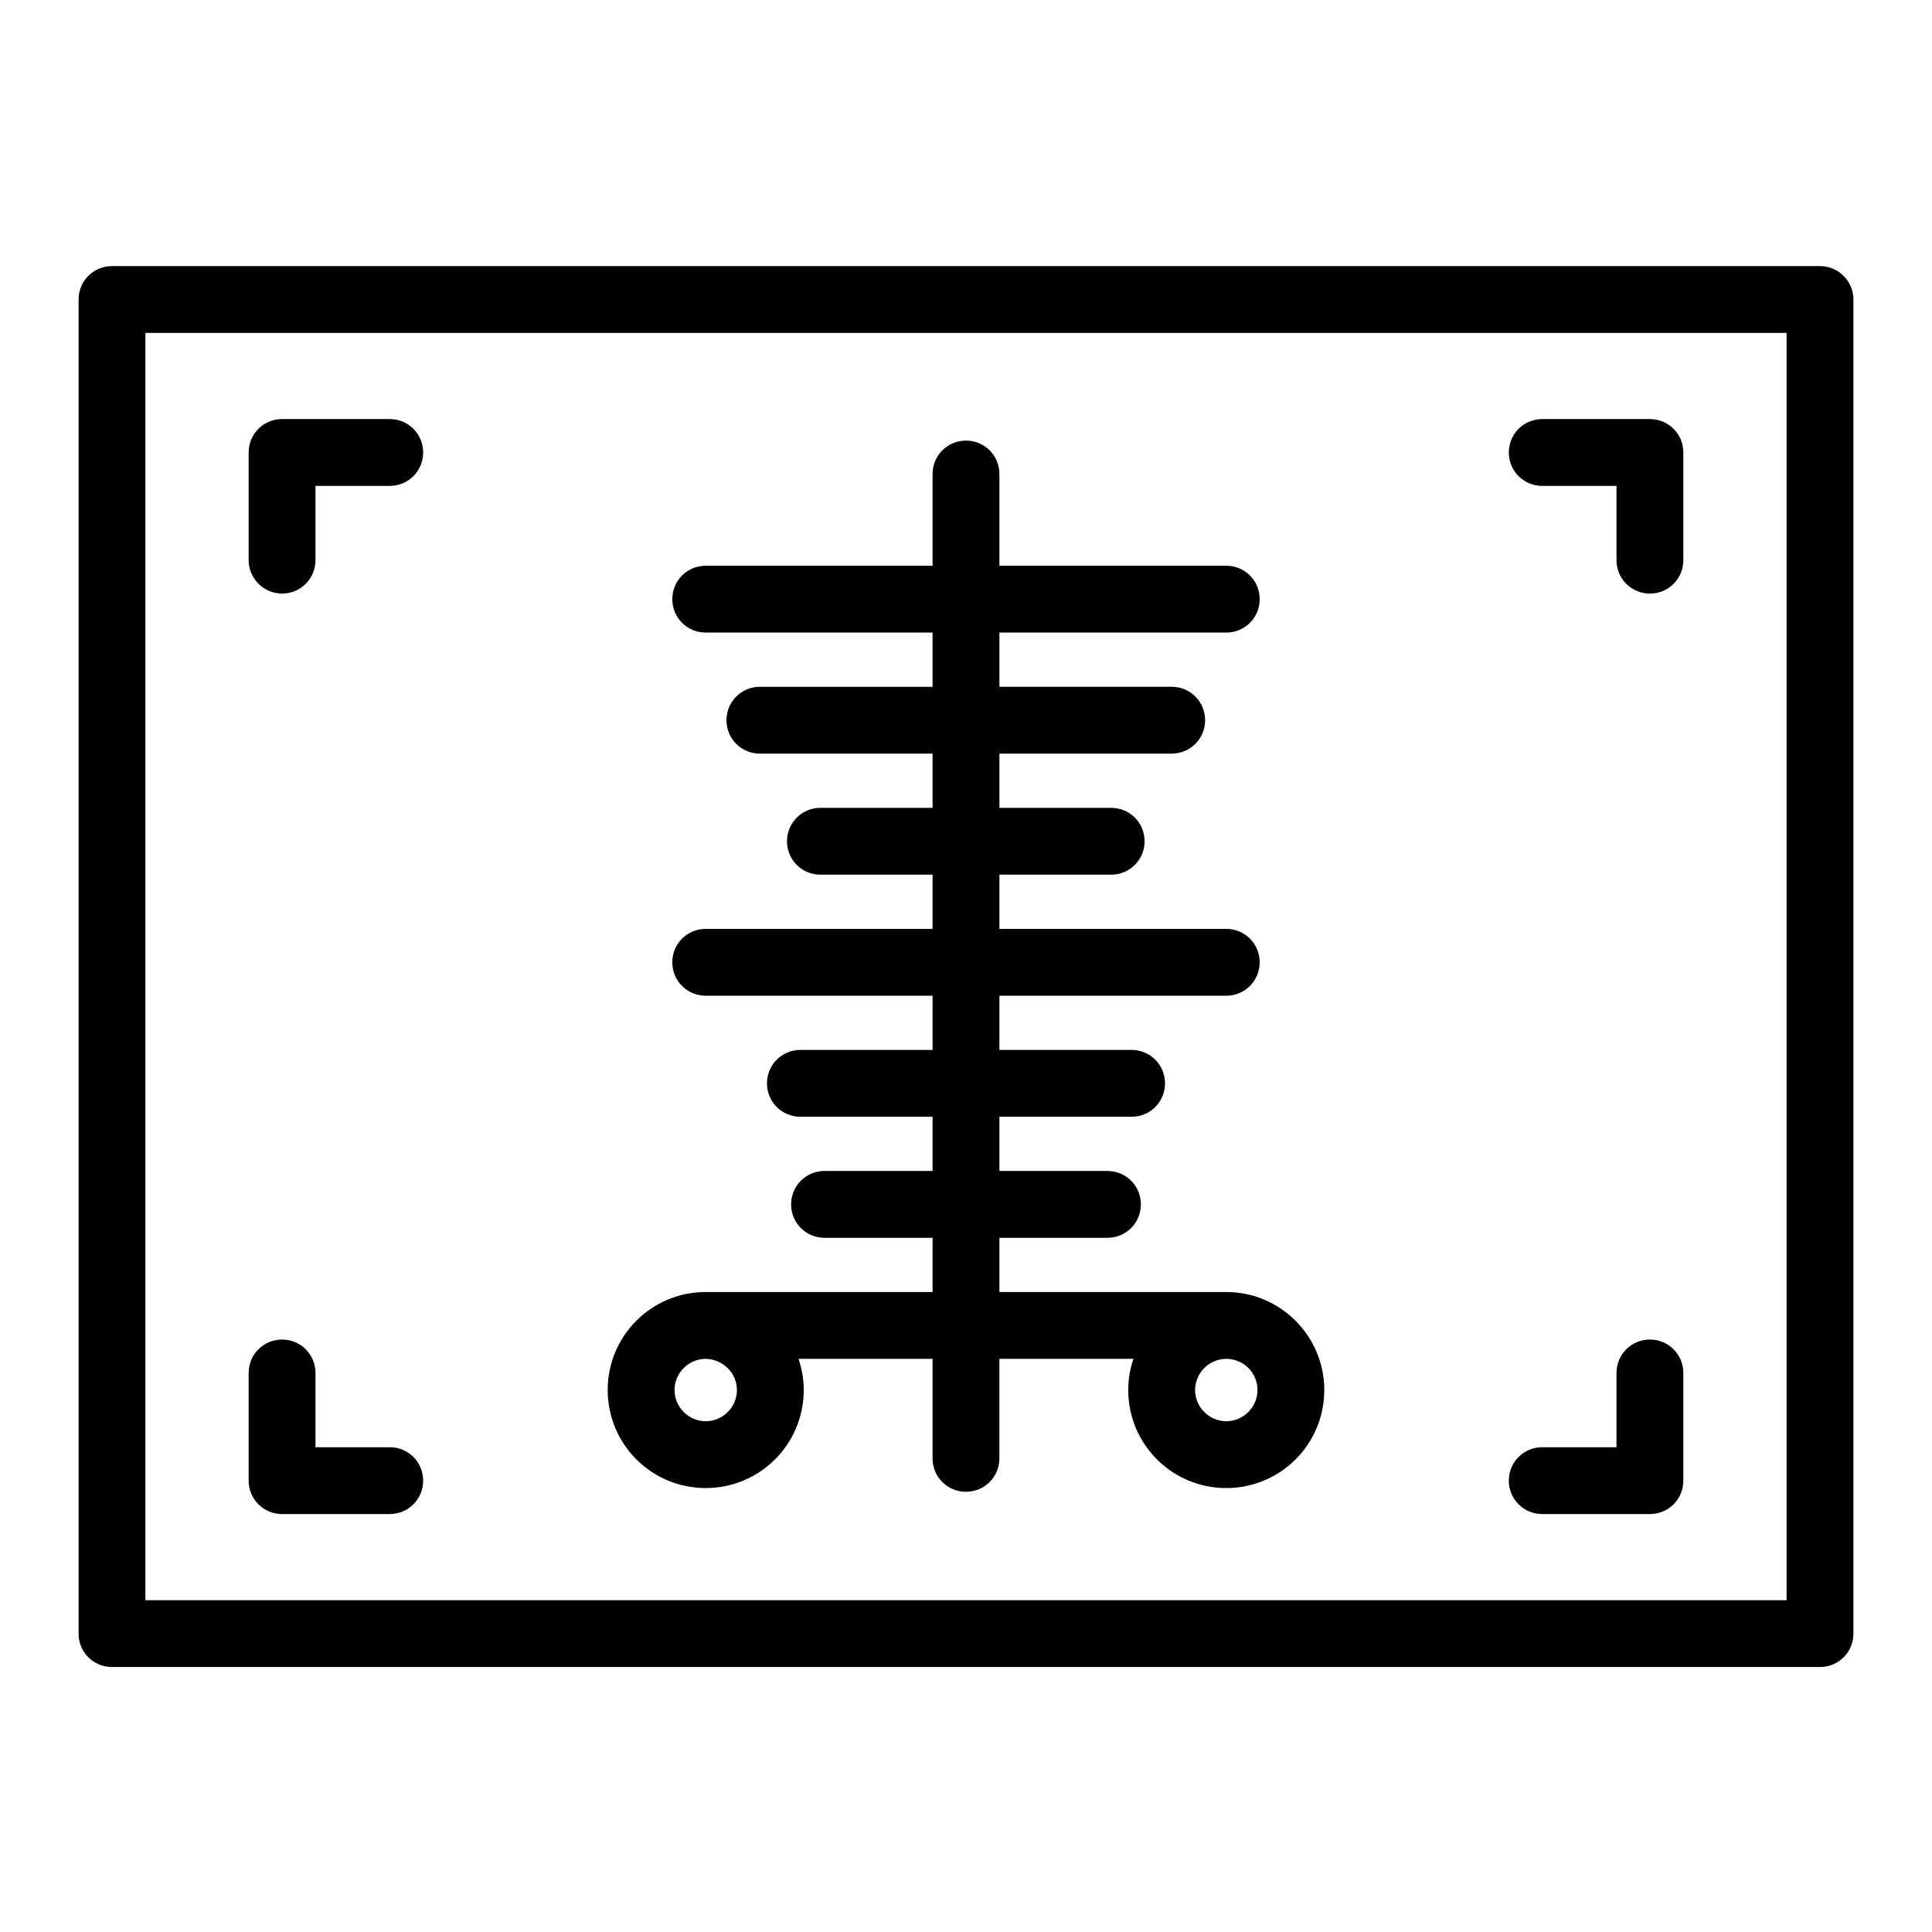
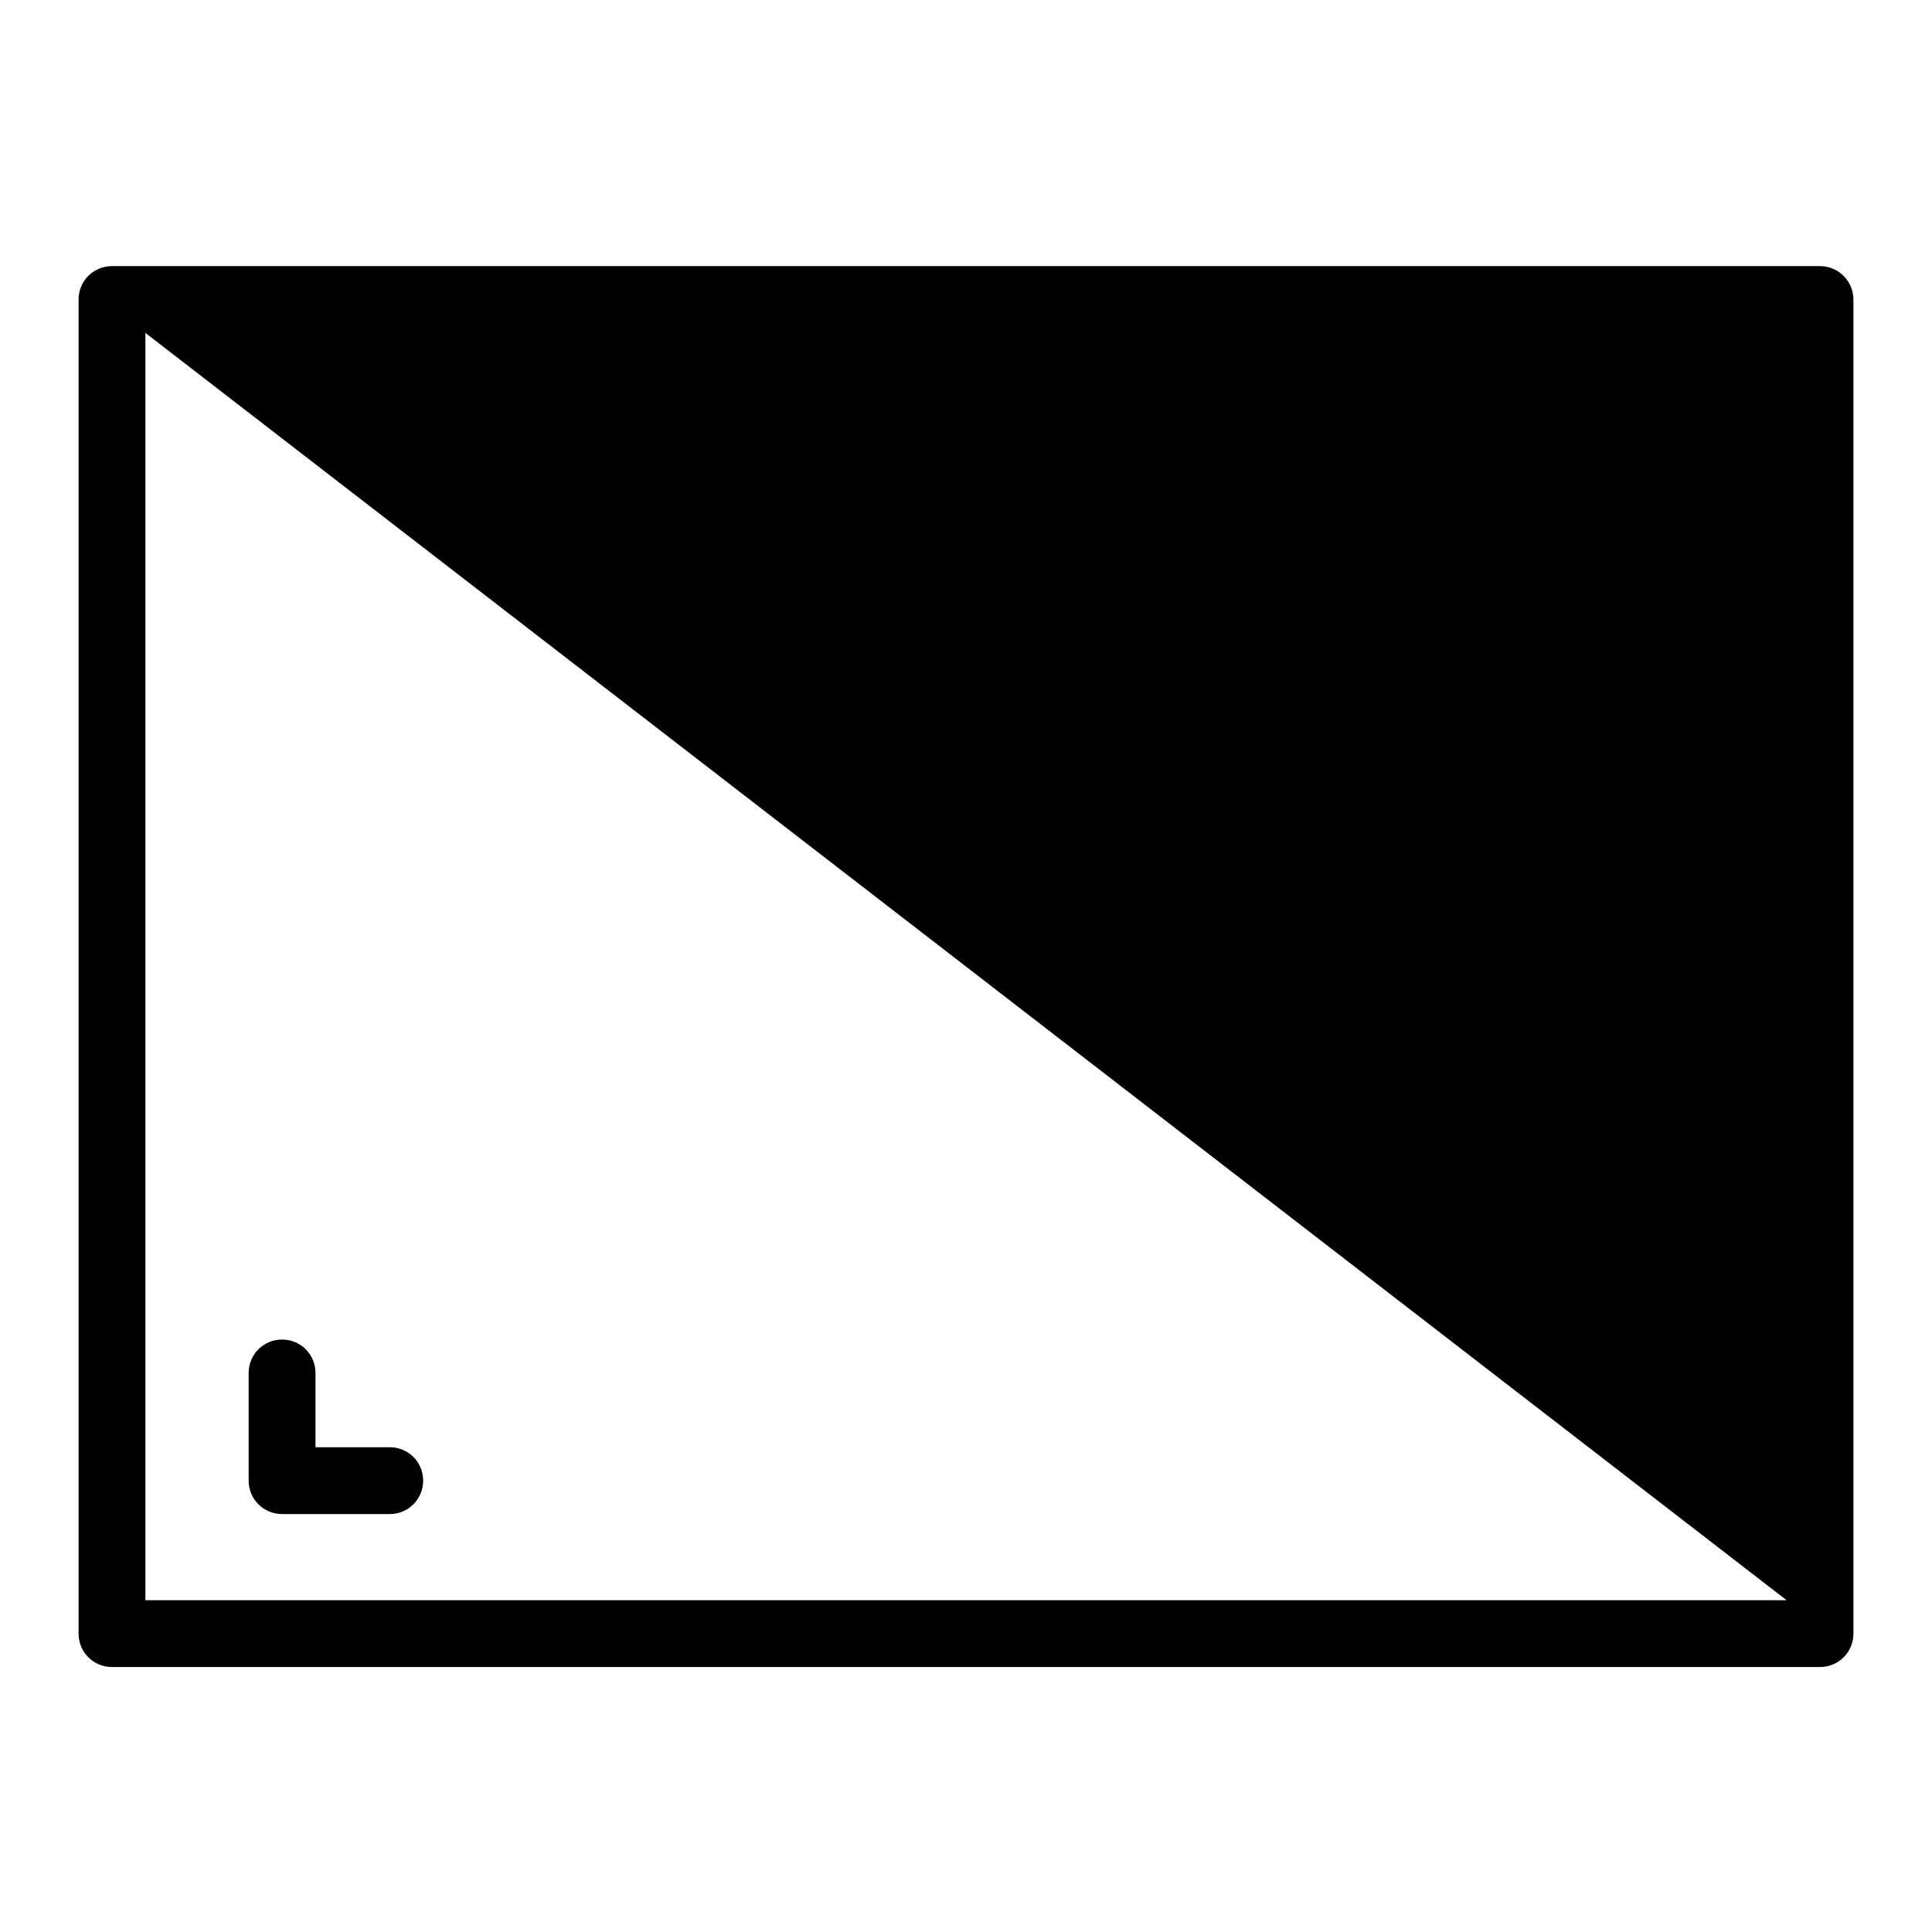
<svg xmlns="http://www.w3.org/2000/svg" fill="#000000" width="800px" height="800px" version="1.1" viewBox="144 144 512 512">
  <g>
-     <path d="m626.32 214.52h-452.64c-4.922 0-8.855 3.938-8.855 8.855v353.55c0 4.922 3.938 8.855 8.855 8.855h452.64c4.922 0 8.855-3.938 8.855-8.855v-353.55c0-4.824-3.938-8.855-8.855-8.855zm-8.855 353.55h-434.93v-335.84h434.93z" />
-     <path d="m331.02 538.35c14.367 0 25.977-11.609 25.977-25.977 0-2.856-0.492-5.609-1.379-8.266h35.523v26.371c0 4.922 3.938 8.855 8.855 8.855 4.922 0 8.855-3.938 8.855-8.855v-26.371h35.523c-0.887 2.559-1.379 5.312-1.379 8.266 0 14.367 11.609 25.977 25.977 25.977 14.367 0 25.977-11.609 25.977-25.977 0-14.27-11.609-25.977-25.977-25.977h-60.117v-14.367h28.633c4.922 0 8.855-3.938 8.855-8.855 0-4.922-3.938-8.855-8.855-8.855h-28.633v-14.367h35.031c4.922 0 8.855-3.938 8.855-8.855 0-4.922-3.938-8.855-8.855-8.855h-35.031v-14.367h60.121c4.922 0 8.855-3.938 8.855-8.855 0-4.922-3.938-8.855-8.855-8.855h-60.121v-14.367h29.617c4.922 0 8.855-3.938 8.855-8.855 0-4.922-3.938-8.855-8.855-8.855l-29.617-0.004v-14.367h45.656c4.922 0 8.855-3.938 8.855-8.855 0-4.922-3.938-8.855-8.855-8.855h-45.656v-14.367h60.121c4.922 0 8.855-3.938 8.855-8.855 0-4.922-3.938-8.855-8.855-8.855h-60.121v-24.305c0-4.922-3.938-8.855-8.855-8.855-4.922 0-8.855 3.938-8.855 8.855v24.305h-60.121c-4.922 0-8.855 3.938-8.855 8.855 0 4.922 3.938 8.855 8.855 8.855l60.117 0.004v14.367h-45.758c-4.922 0-8.855 3.938-8.855 8.855 0 4.922 3.938 8.855 8.855 8.855h45.758v14.367h-29.719c-4.922 0-8.855 3.938-8.855 8.855 0 4.922 3.938 8.855 8.855 8.855h29.719v14.367h-60.121c-4.922 0-8.855 3.938-8.855 8.855 0 4.922 3.938 8.855 8.855 8.855h60.121v14.367h-35.031c-4.922 0-8.855 3.938-8.855 8.855 0 4.922 3.938 8.855 8.855 8.855h35.031v14.367h-28.633c-4.922 0-8.855 3.938-8.855 8.855 0 4.922 3.938 8.855 8.855 8.855h28.633v14.367h-60.121c-14.367 0-25.977 11.609-25.977 25.977 0 14.367 11.609 25.977 25.977 25.977zm137.96-17.711c-4.527 0-8.266-3.738-8.266-8.266s3.738-8.266 8.266-8.266c4.527 0 8.266 3.641 8.266 8.266 0 4.527-3.738 8.266-8.266 8.266zm-129.69-8.266c0 4.527-3.738 8.266-8.266 8.266-4.527 0-8.266-3.738-8.266-8.266s3.738-8.266 8.266-8.266c4.527 0.098 8.266 3.738 8.266 8.266z" />
-     <path d="m218.75 301.3c4.922 0 8.855-3.938 8.855-8.855v-19.68h19.68c4.922 0 8.855-3.938 8.855-8.855 0-4.922-3.938-8.855-8.855-8.855h-28.535c-4.922 0-8.855 3.938-8.855 8.855v28.535c0 4.82 3.934 8.855 8.855 8.855z" />
-     <path d="m552.71 272.77h19.68v19.68c0 4.922 3.938 8.855 8.855 8.855 4.922 0 8.855-3.938 8.855-8.855v-28.535c0-4.922-3.938-8.855-8.855-8.855h-28.535c-4.922 0-8.855 3.938-8.855 8.855 0 4.922 3.938 8.855 8.855 8.855z" />
+     <path d="m626.32 214.52h-452.64c-4.922 0-8.855 3.938-8.855 8.855v353.55c0 4.922 3.938 8.855 8.855 8.855h452.64c4.922 0 8.855-3.938 8.855-8.855v-353.55c0-4.824-3.938-8.855-8.855-8.855zm-8.855 353.55h-434.93v-335.84z" />
    <path d="m218.75 545.24h28.535c4.922 0 8.855-3.938 8.855-8.855 0-4.922-3.938-8.855-8.855-8.855h-19.68v-19.68c0-4.922-3.938-8.855-8.855-8.855-4.922 0-8.855 3.938-8.855 8.855v28.535c0 4.918 3.934 8.855 8.855 8.855z" />
-     <path d="m552.71 545.24h28.535c4.922 0 8.855-3.938 8.855-8.855v-28.535c0-4.922-3.938-8.855-8.855-8.855-4.922 0-8.855 3.938-8.855 8.855v19.68h-19.68c-4.922 0-8.855 3.938-8.855 8.855 0 4.918 3.938 8.855 8.855 8.855z" />
  </g>
</svg>